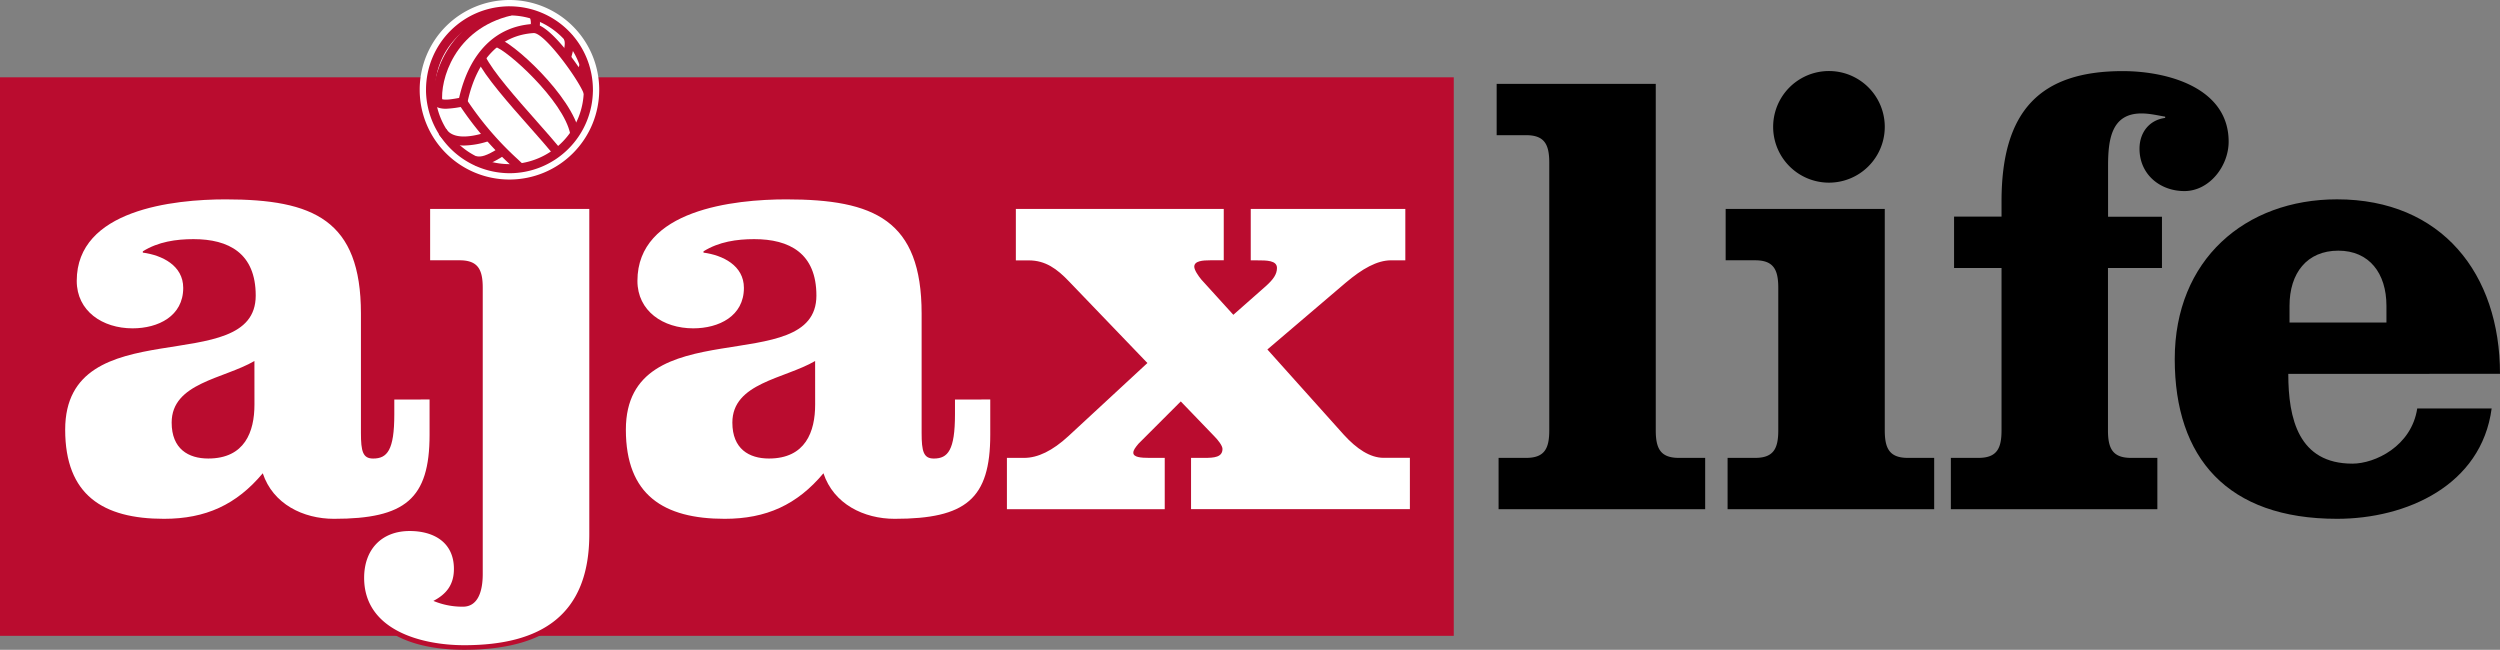
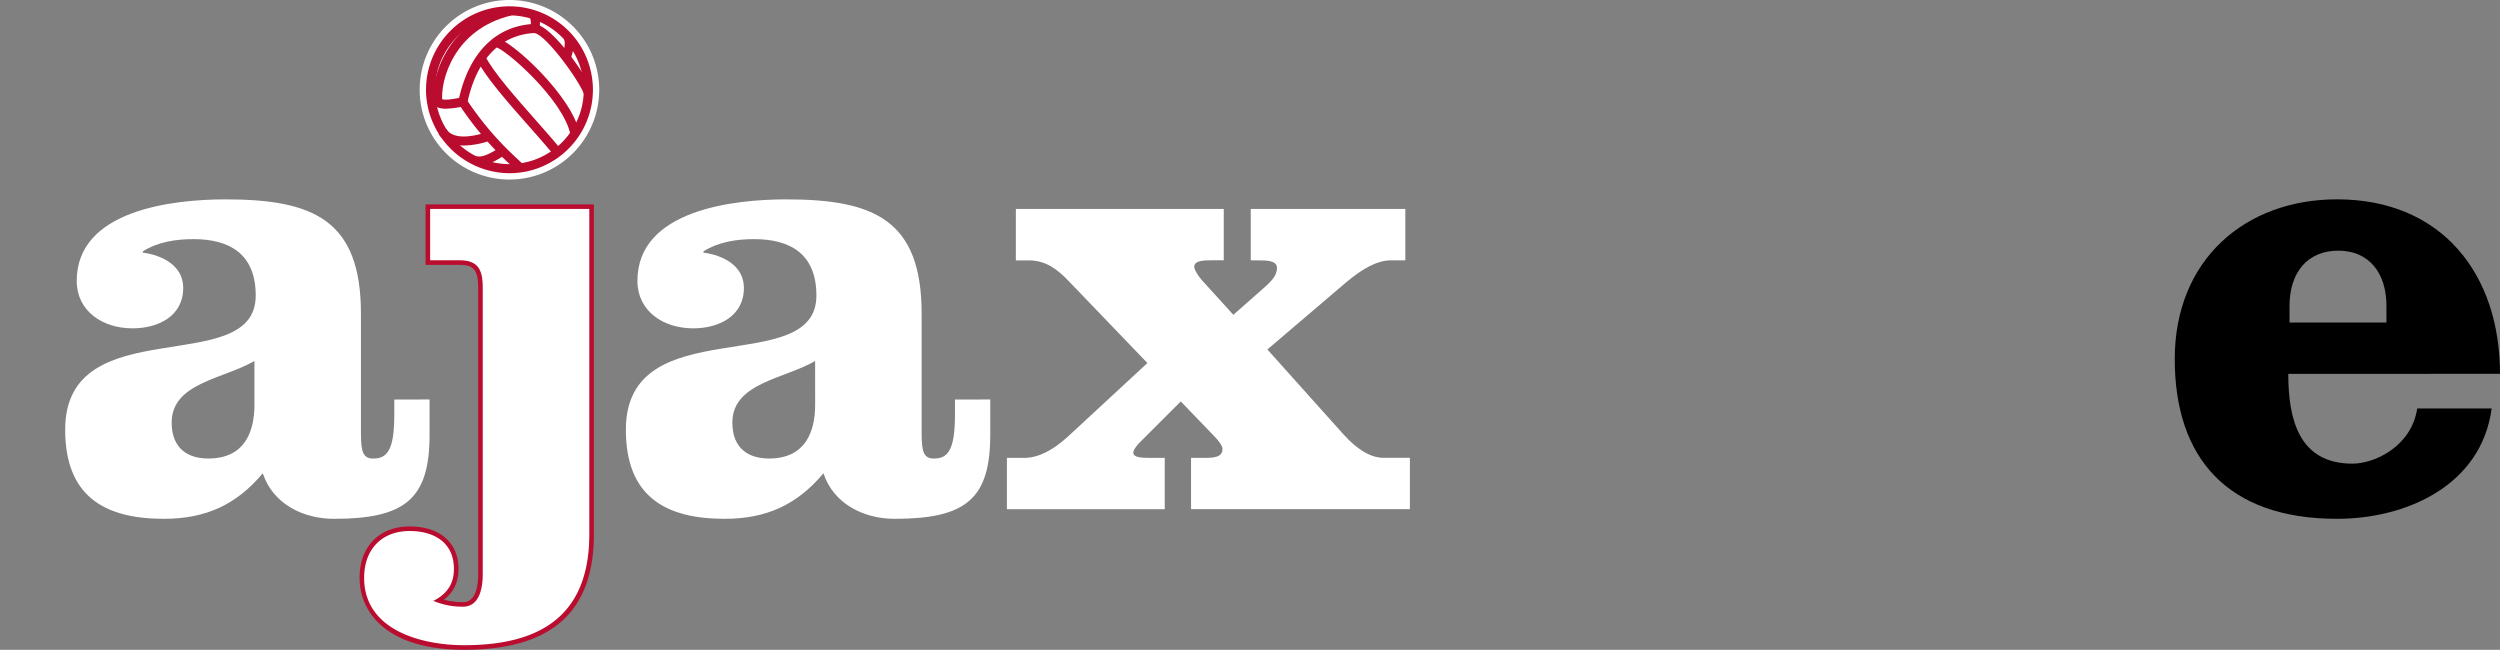
<svg xmlns="http://www.w3.org/2000/svg" id="Ajax_Life" data-name="Ajax Life" viewBox="0 0 1639.02 426">
  <rect x="0" y="0" width="1639.02" height="426" fill="#808080" stroke="none" />
  <defs>
    <clipPath id="clip-path">
      <circle cx="334" cy="58.86" r="55.1" fill="none" />
    </clipPath>
    <style>.cls-2{fill:#ba0c2f}.cls-3{fill:#fff}.cls-4{clip-path:url(#clip-path)}</style>
  </defs>
-   <path id="panel" class="cls-2" d="M0 50.69h953.1v366.17H0z" />
  <g id="ajax">
    <path class="cls-3" d="M281.63 261.91v23.14c0 42.05-16 55.09-62.67 55.09-20.19 0-40-9.67-46.69-29.86-17.24 20.61-37.43 29.86-64.76 29.86-40 0-64.78-15.56-64.78-58.45 0-79.5 124.92-32.81 124.92-87.91 0-27.76-17.67-37-40.8-37-11.36 0-23.13 1.69-33.22 8v.84c12.61 1.68 26.49 8.41 26.49 23.14 0 18.5-16.4 26.5-33.22 26.5-19.77 0-36.59-11.36-36.59-31.12 0-46.69 63.51-53.43 97.57-53.43 57.62 0 88.75 13.47 88.75 74.87v78.22c0 12.18 1.26 16.82 8 16.82 9.25 0 13.88-5.47 13.88-29v-9.69zM166.8 236.68c-20.19 11.77-54.26 14.3-54.26 40.38 0 17.24 10.94 23.55 24 23.55 24 0 30.28-17.67 30.28-35.33z" />
    <path class="cls-3" d="M304.34 424.5c-32.45 0-67.12-12-67.12-45.67 0-19.55 12.31-32.19 31.36-32.19 18.83 0 30.52 10.09 30.52 26.32 0 9.15-3.67 15.82-11.52 20.78a50.64 50.64 0 0015.92 2.53c9.53 0 11.53-10.85 11.53-19.94V188.74c0-6.17-.83-10.05-2.7-12.57-2-2.75-5.51-4-10.94-4h-20.85v-36.68h107.31v214.74c0 49.98-27.32 74.27-83.51 74.27z" />
    <path class="cls-2" d="M386.35 137v213.23c0 53-31.54 72.77-82 72.77-27.76 0-65.62-9.67-65.62-44.17 0-18.5 11.36-30.69 29.86-30.69 16 0 29 7.57 29 24.82 0 10.08-4.62 16.4-13.46 21a49.25 49.25 0 0019.36 3.79c9.66 0 13-9.67 13-21.44V188.73c0-11.77-2.94-18.08-15.14-18.08H282V137h104.35m3-3H279v39.66h22.35c9.3 0 12.14 3.52 12.14 15.08v187.6c0 8.41-1.74 18.44-10 18.44a50.24 50.24 0 01-12.49-1.6c6.52-5 9.6-11.58 9.6-20.22 0-17.16-12.27-27.82-32-27.82-20 0-32.86 13.23-32.86 33.69 0 22.81 18 47.17 68.62 47.17 57.21 0 85-24.78 85-75.77V134z" />
    <path class="cls-3" d="M649.22 261.91v23.14c0 42.05-16 55.09-62.67 55.09-20.18 0-40-9.67-46.69-29.86-17.24 20.61-37.43 29.86-64.77 29.86-39.95 0-64.77-15.56-64.77-58.45 0-79.5 124.92-32.81 124.92-87.91 0-27.76-17.67-37-40.8-37-11.36 0-23.13 1.69-33.23 8v.84c12.62 1.68 26.5 8.41 26.5 23.14 0 18.5-16.4 26.5-33.23 26.5-19.77 0-36.58-11.36-36.58-31.12 0-46.69 63.5-53.43 97.57-53.43 57.62 0 88.75 13.47 88.75 74.87v78.22c0 12.18 1.26 16.82 8 16.82 9.25 0 13.87-5.47 13.87-29v-9.69zM534.4 236.68c-20.19 11.77-54.26 14.3-54.26 40.38 0 17.24 10.93 23.55 24 23.55 24 0 30.28-17.67 30.28-35.33zm267.91-66.03h-8.83c-5.05 0-10.51.42-10.51 4.2 0 2.1 2.52 5.88 4.62 8.41l21 23.13 21.45-18.92c4.63-4.21 7.15-7.58 7.15-11.78 0-5-6.73-5-13-5H820V137h101.34v33.66h-9.25c-9.26 0-18.93 5.47-29.87 14.72l-51.31 43.74L881 285c8.41 9.25 17.24 15.15 26.08 15.15h17.25v33.65H780.86v-33.61h8.83c6.31 0 11.78-.42 11.78-5.89 0-2.1-2.94-5.88-5.47-8.4l-21.87-22.72-27.76 27.76c-2.1 2.53-3.36 4.21-3.36 5.89 0 2.94 5 3.36 10.51 3.36h10.09v33.66H660.14v-33.66h11.35c8.84 0 18.52-4.62 29-14.29l51.76-47.9-51.31-53.41c-8-8.41-15.56-13.88-26.5-13.88H666V137h136.3v33.64z" />
  </g>
  <g id="life" class="fill-black">
-     <path d="M1085.53 282.1c0 11.77 2.93 18.09 15.14 18.09h17.25v33.65H982.48v-33.65h18.09c12.2 0 15.14-6.32 15.14-18.09V106.71c0-11.77-2.94-18.08-15.14-18.08h-19.35V55h104.31zm150.14 0c0 11.78 2.95 18.09 15.14 18.09h17.25v33.65h-135.44v-33.65h18.09c12.2 0 15.14-6.31 15.14-18.09v-93.37c0-11.77-2.94-18.08-15.14-18.08h-19.35V137h104.31v145.1zm0-198.94a36.59 36.59 0 11-73.18 0 36.59 36.59 0 1173.18 0m76.55 58.84v-10c0-59.73 25.66-85.38 79.49-85.38 29.44 0 69.41 10.93 69.41 46.26 0 16-12.63 32.39-29 32.39-16 0-29.44-10.94-29.44-27.76 0-10.94 6.73-18.93 16.82-20.19v-.83c-5-.85-10.09-2.11-15.56-2.11-19.77 0-21.87 17.25-21.87 34.48v33.24h35.33v33.6H1382v106.41c0 11.77 2.94 18.08 15.14 18.08h17.24v33.65H1279v-33.65h18.08c12.2 0 15.14-6.31 15.14-18.08V175.69h-31.12V142z" />
    <path d="M1500.22 245.09c0 29.44 6.73 58.88 42.06 58.88 14.73 0 38.7-11.36 42.48-36.17h48.79c-6.73 50.48-55.94 72.34-101.37 72.34-71.92 0-106.4-39.95-106.4-104.73 0-65.19 46.25-104.72 106.4-104.72 68.56 0 106.84 48.79 106.84 114.4zm64.35-33.65v-10.93c0-21.45-11.35-36.17-31.54-36.17-20.61 0-32 14.73-32 36.17v10.93z" />
  </g>
  <g id="bal">
    <path class="cls-3" d="M334 117.7a58.85 58.85 0 10-58.85-58.85A58.85 58.85 0 00334 117.7" />
    <path d="M334 113.56a55 55 0 01-54.7-53.48v-1.23a54.71 54.71 0 1154.7 54.71zm0-103.46a48.8 48.8 0 00-48.75 48.75V60A48.75 48.75 0 10334 10.1z" fill="#ba0c2f" />
    <g class="cls-4">
      <path class="cls-2" d="M292.3 71.3c-4.58 0-7.87-1.42-12-5.37l4.12-4.3c4.28 4.09 6.21 4.51 16.57 2.57 6.83-29.76 24-47 48.52-48.49 11.76-.75 36 35.71 39 44.09l-5.61 2c-3.32-9.39-25.9-40.36-33-40.12-21.76 1.34-37.1 17.11-43.2 44.42-.38 1.66-.73 3.24-2.69 3.62a66.07 66.07 0 01-11.71 1.58z" />
    </g>
    <g class="cls-4">
      <path class="cls-2" d="M284.08 67.49c-1.75-15.68 8.37-53.35 49.85-63.15l1.36 5.8C297.67 19 288.43 52.79 290 66.83z" />
    </g>
    <g class="cls-4">
      <path class="cls-2" d="M373.92 88.13c-4.22-22.22-42.55-56.28-49.41-57.41l1-5.88c9.87 1.62 49.79 38.4 54.31 62.18z" />
    </g>
    <g class="cls-4">
      <path class="cls-2" d="M362.86 101.32c-4-4.9-9.43-11-15.16-17.51-14-15.81-29.81-33.72-35-44.61l5.38-2.57c4.84 10.14 20.39 27.72 34.1 43.23 5.77 6.53 11.22 12.7 15.31 17.68z" />
    </g>
    <g class="cls-4">
      <path class="cls-2" d="M339.07 112.28c-1.24-1.23-2.64-2.54-4.17-4a212.82 212.82 0 01-33.82-39.6l4.92-3.31A207.38 207.38 0 00339 104c1.58 1.48 3 2.82 4.28 4.08z" />
    </g>
    <g class="cls-4">
      <path class="cls-2" d="M304.2 95.41c-9.72 0-14.38-4.2-16.53-7.43l4.8-3.54.17.24c3.8 5.74 13.39 6.36 27 1.77l1.92 5.64a54.53 54.53 0 01-17.36 3.32z" />
    </g>
    <g class="cls-4">
      <path class="cls-2" d="M314.13 108.6c-.57 0-1.13 0-1.68-.06l-.83-.05.23-5.95h1c2.49.18 5.31.35 15.09-6l3.23 5c-9.17 6.01-13.4 7.06-17.04 7.06z" />
    </g>
    <g class="cls-4">
      <path class="cls-2" d="M350.82 21.44l-1.48-5.77a2.48 2.48 0 00-1.57 1.13c.21-.46.73-2.89-.7-6.33l5.51-2.28c2.06 5 1.56 9.17.52 11.27z" />
    </g>
    <g class="cls-4">
      <path class="cls-2" d="M374.36 38.19l-5.93-.5a14.42 14.42 0 01.59-2.61c.7-2.41 2-6.9.65-9.42l5.27-2.78c2.45 4.64.74 10.63-.19 13.85-.18.63-.34 1.13-.39 1.46z" />
    </g>
    <g class="cls-4">
-       <path class="cls-2" d="M382 50l-5.8-1.76a4.65 4.65 0 011.54-2.4c.88-.91 2.22-2.28 2.17-3.66l6-.21c.09 3.94-2.66 6.71-3.91 8.03z" />
-     </g>
+       </g>
  </g>
</svg>